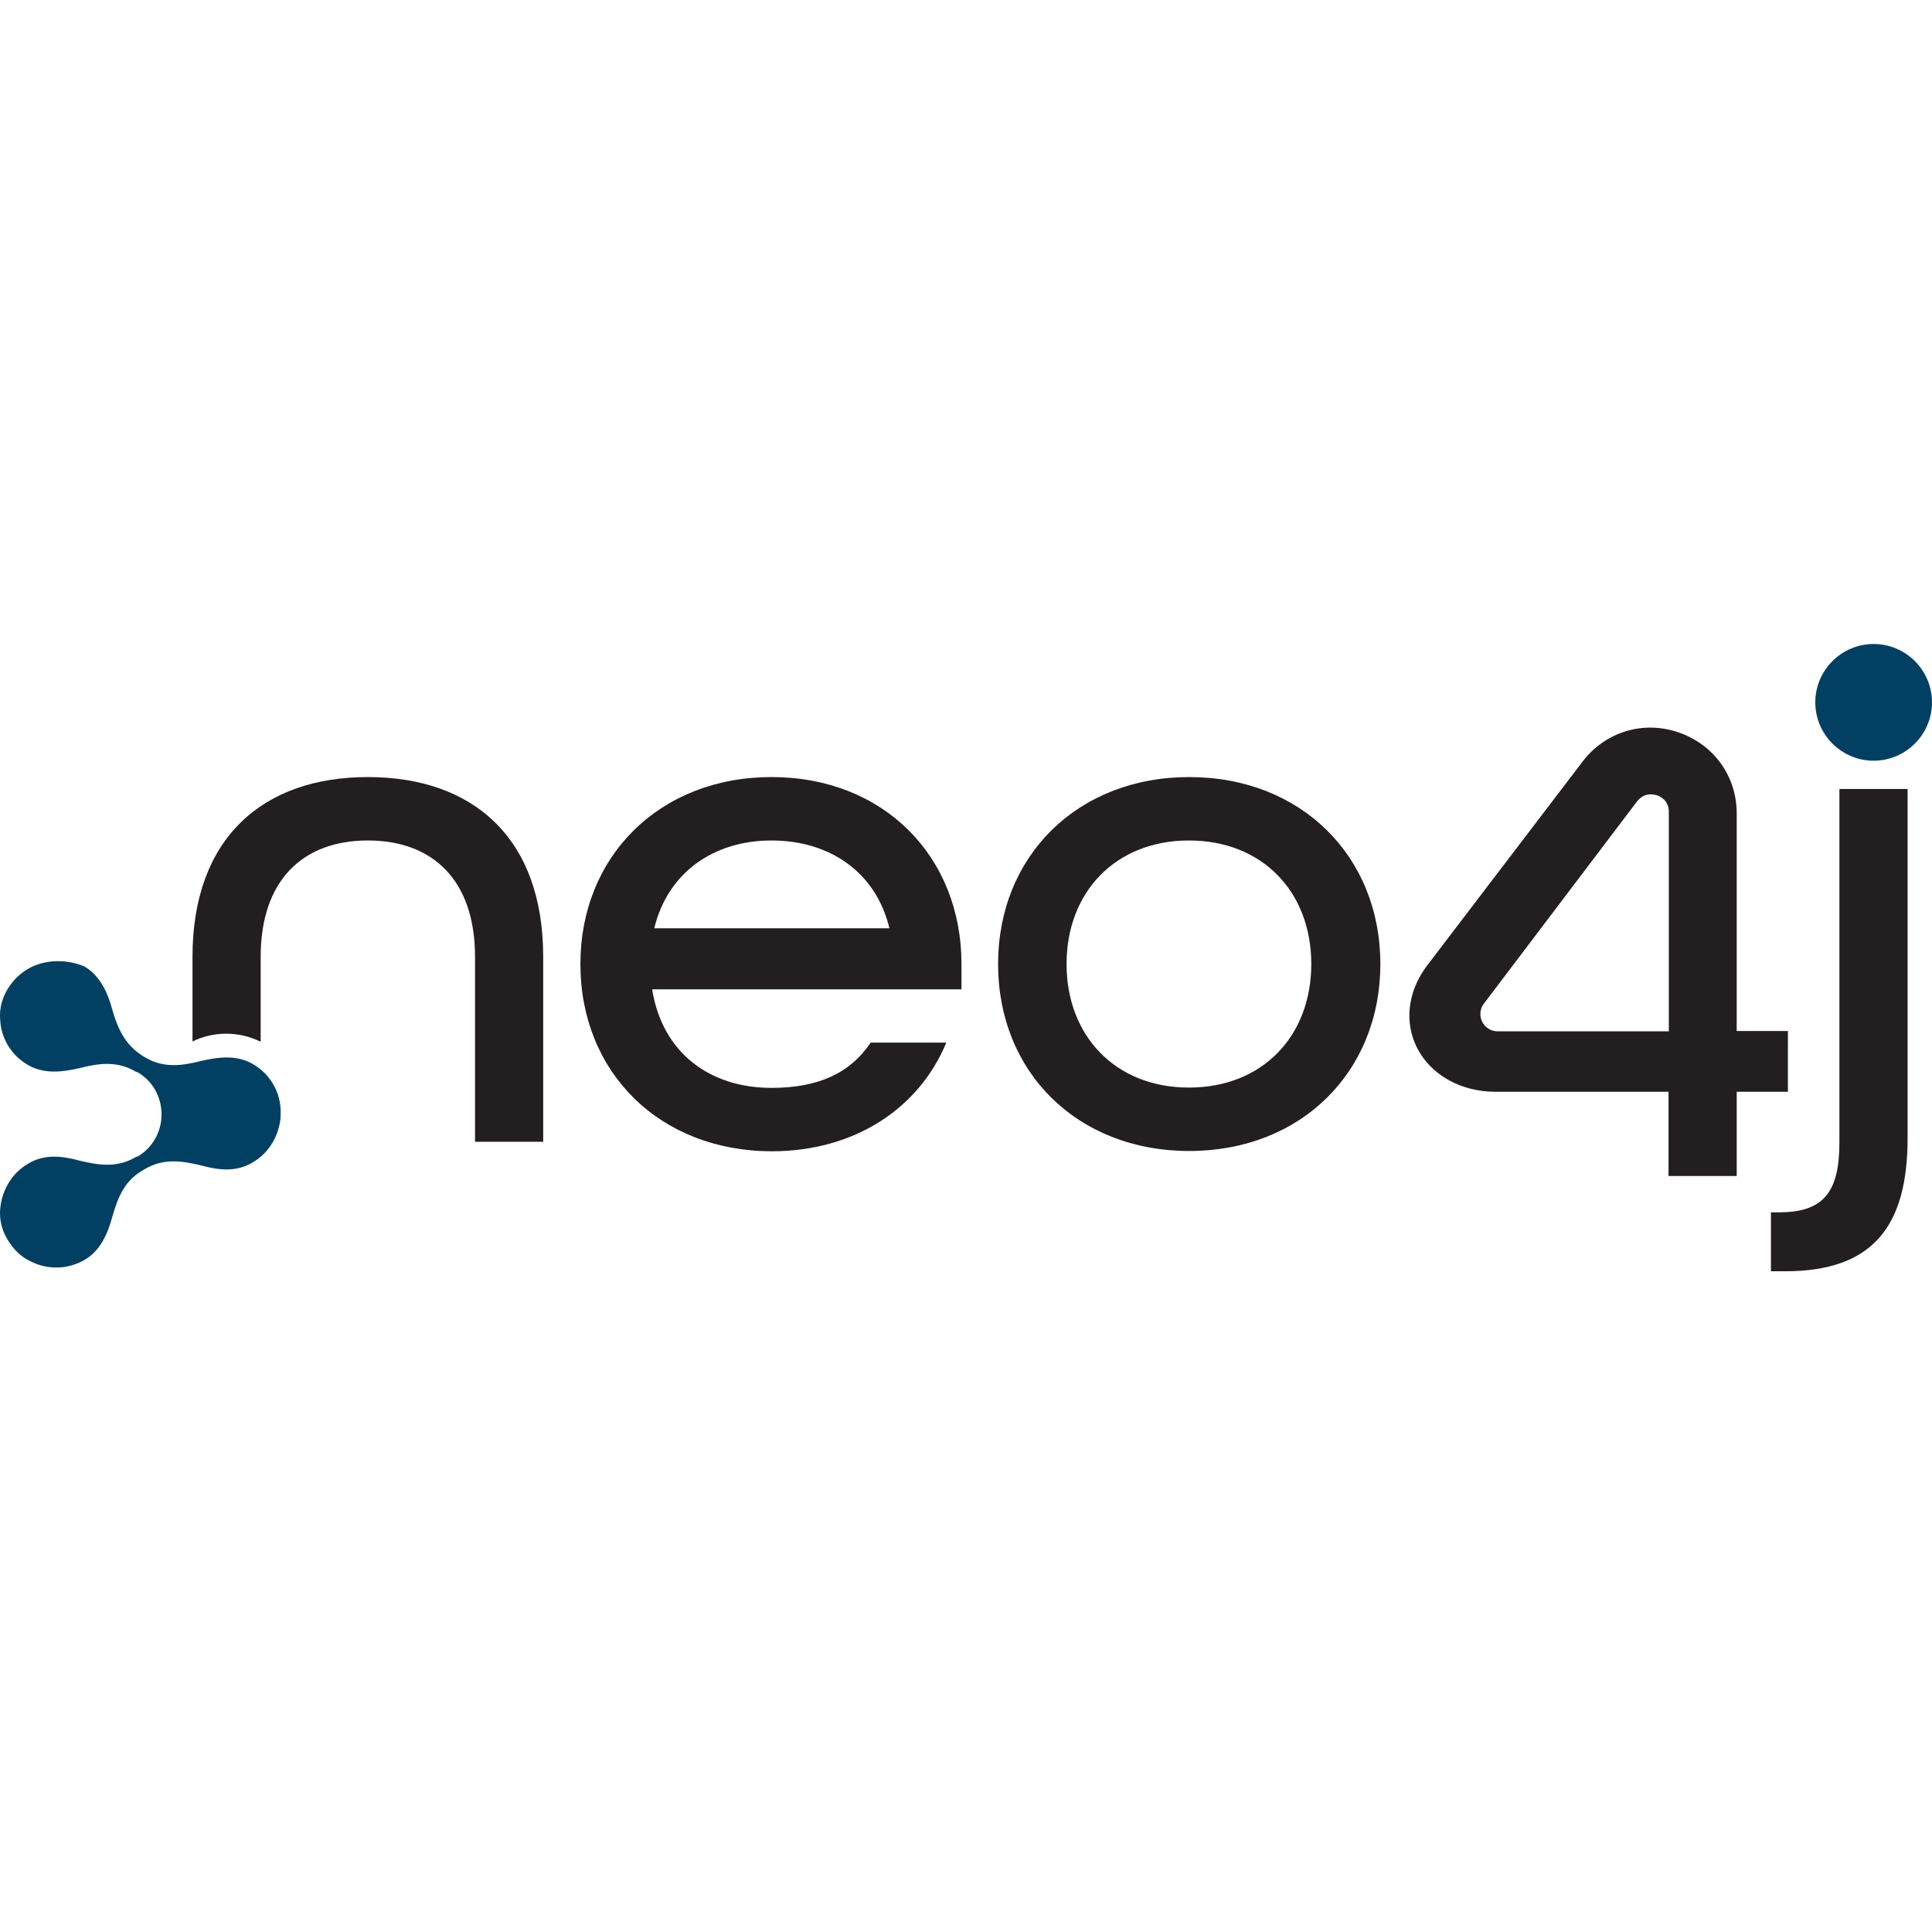
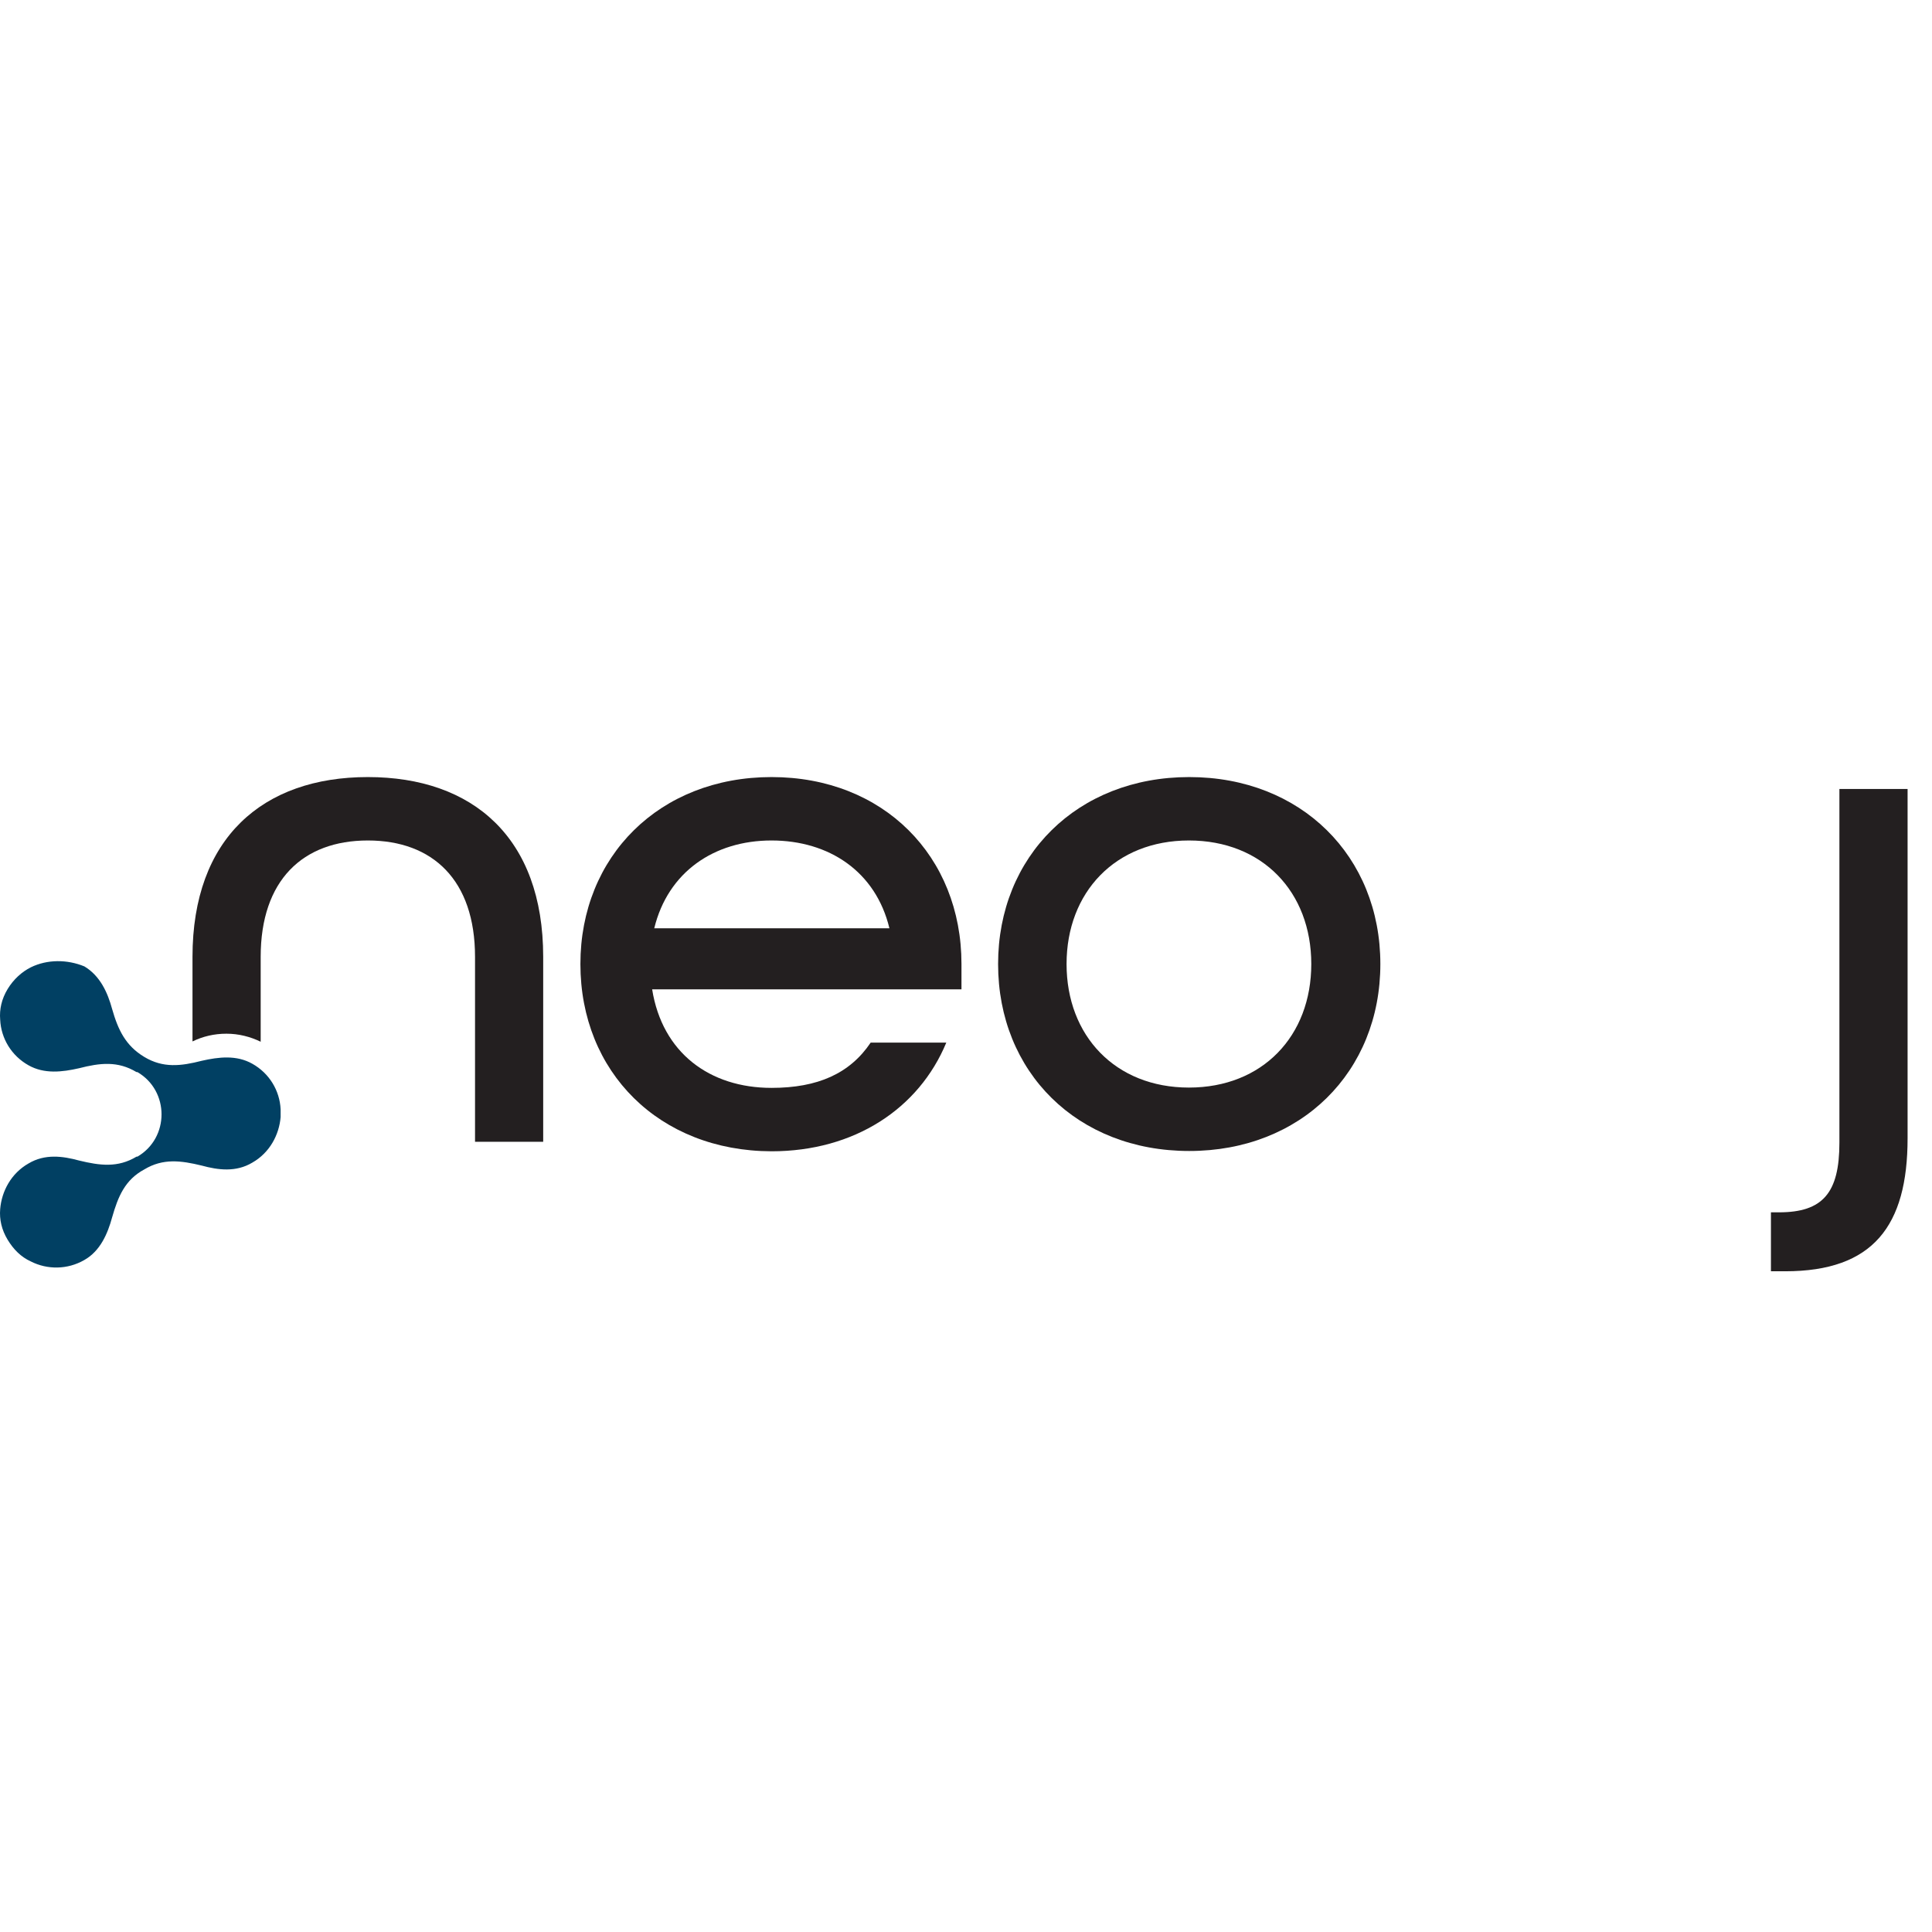
<svg xmlns="http://www.w3.org/2000/svg" width="96" height="96" viewBox="0 0 96 96" fill="none">
  <path d="M18.278 38.612C13.056 38.612 9.565 41.645 9.565 47.547V51.748C10.083 51.497 10.645 51.364 11.252 51.364C11.858 51.364 12.435 51.512 12.953 51.763V47.547C12.953 43.731 15.053 41.763 18.278 41.763C21.503 41.763 23.604 43.731 23.604 47.547V56.734H26.991V47.547C26.991 41.615 23.485 38.612 18.278 38.612Z" fill="#231F20" />
  <path d="M28.84 47.902C28.84 42.547 32.775 38.612 38.337 38.612C43.9 38.612 47.775 42.547 47.775 47.902V49.16H32.405C32.908 52.31 35.26 54.056 38.337 54.056C40.63 54.056 42.228 53.346 43.263 51.807H47.021C45.66 55.092 42.45 57.207 38.337 57.207C32.76 57.192 28.84 53.272 28.84 47.902ZM44.195 46.127C43.515 43.302 41.192 41.763 38.337 41.763C35.482 41.763 33.189 43.331 32.509 46.127H44.195Z" fill="#231F20" />
  <path d="M49.595 47.902C49.595 42.547 53.53 38.612 59.092 38.612C64.654 38.612 68.589 42.547 68.589 47.902C68.589 53.257 64.654 57.192 59.092 57.192C53.53 57.192 49.595 53.272 49.595 47.902ZM65.157 47.902C65.157 44.322 62.731 41.763 59.077 41.763C55.423 41.763 52.997 44.337 52.997 47.902C52.997 51.467 55.423 54.041 59.077 54.041C62.731 54.041 65.157 51.482 65.157 47.902Z" fill="#231F20" />
  <path d="M87.997 60.24H88.397C90.571 60.24 91.399 59.278 91.399 56.778V39.204H94.787V56.556C94.787 60.92 93.071 63.169 88.707 63.169H87.997V60.24Z" fill="#231F20" />
-   <path d="M86.296 58.435H82.908V54.249H74.299C72.583 54.249 71.089 53.406 70.408 52.059C69.772 50.787 69.95 49.293 70.867 48.036L78.603 37.888C79.713 36.394 81.592 35.787 83.367 36.379C85.142 36.971 86.296 38.553 86.296 40.417V51.231H88.84V54.249H86.296V58.435ZM73.722 49.885C73.618 50.018 73.559 50.195 73.559 50.388C73.559 50.861 73.944 51.246 74.417 51.246H82.923V40.343C82.923 39.781 82.509 39.574 82.331 39.515C82.257 39.5 82.154 39.471 82.021 39.471C81.814 39.471 81.562 39.544 81.34 39.826L73.722 49.885Z" fill="#231F20" />
  <path d="M1.533 48.065C1.089 48.287 0.675 48.657 0.379 49.145C0.083 49.633 -0.035 50.151 0.009 50.669C0.053 51.601 0.571 52.459 1.414 52.932C2.198 53.376 3.086 53.272 3.929 53.08C4.965 52.814 5.852 52.71 6.784 53.272C6.784 53.272 6.784 53.272 6.829 53.272C8.426 54.204 8.426 56.541 6.829 57.473C6.829 57.473 6.829 57.473 6.784 57.473C5.852 58.035 4.965 57.917 3.929 57.666C3.116 57.444 2.228 57.325 1.414 57.814C0.556 58.302 0.083 59.189 0.009 60.077C-0.035 60.595 0.083 61.112 0.379 61.601C0.675 62.089 1.045 62.459 1.533 62.681C2.346 63.095 3.352 63.095 4.195 62.606C4.979 62.163 5.349 61.305 5.571 60.491C5.867 59.456 6.207 58.627 7.169 58.109C8.101 57.547 8.988 57.666 10.024 57.917C10.837 58.139 11.725 58.257 12.539 57.769C13.397 57.281 13.87 56.394 13.944 55.506C13.944 55.432 13.944 55.388 13.944 55.314C13.944 55.24 13.944 55.195 13.944 55.121C13.899 54.189 13.382 53.331 12.539 52.858C11.755 52.414 10.867 52.518 10.024 52.71C8.988 52.976 8.101 53.08 7.169 52.518C6.237 51.956 5.867 51.172 5.571 50.136C5.349 49.322 4.979 48.494 4.195 48.021C3.337 47.666 2.346 47.666 1.533 48.065Z" fill="#014063" />
-   <path d="M93.101 32C91.503 32 90.201 33.302 90.201 34.899C90.201 36.497 91.503 37.799 93.101 37.799C94.698 37.799 96 36.497 96 34.899C96 33.302 94.698 32 93.101 32Z" fill="#014063" />
</svg>